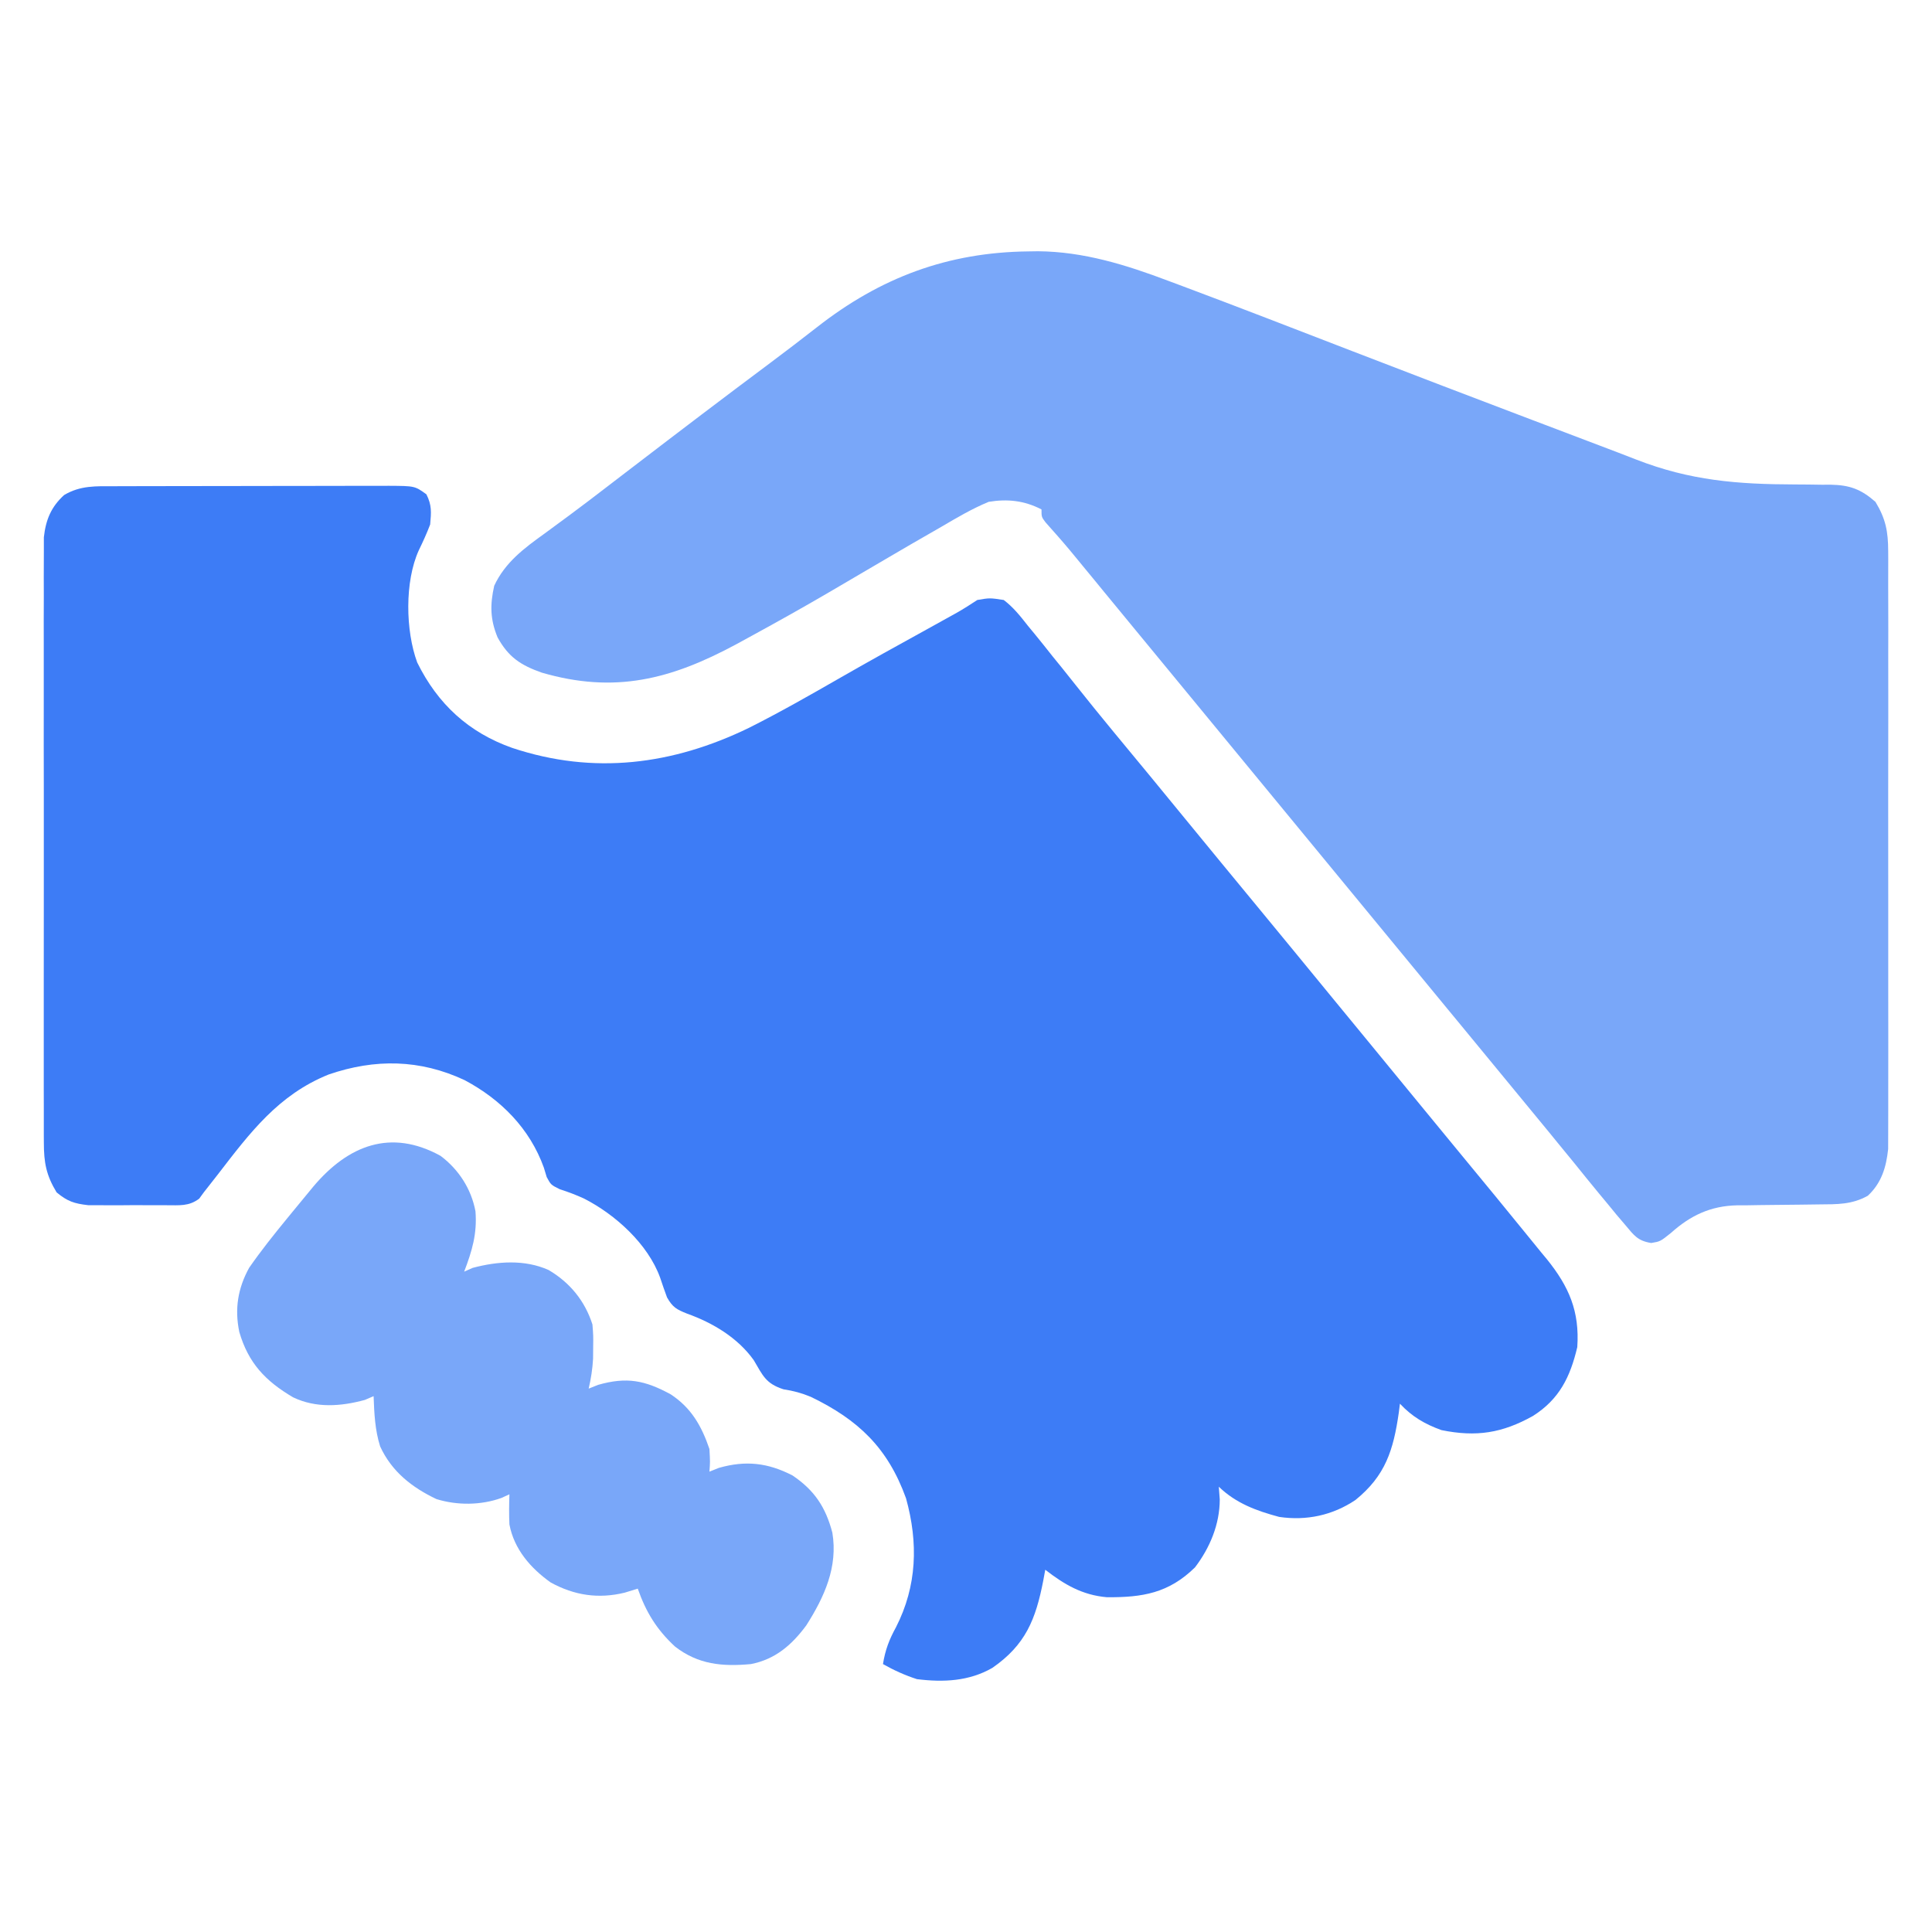
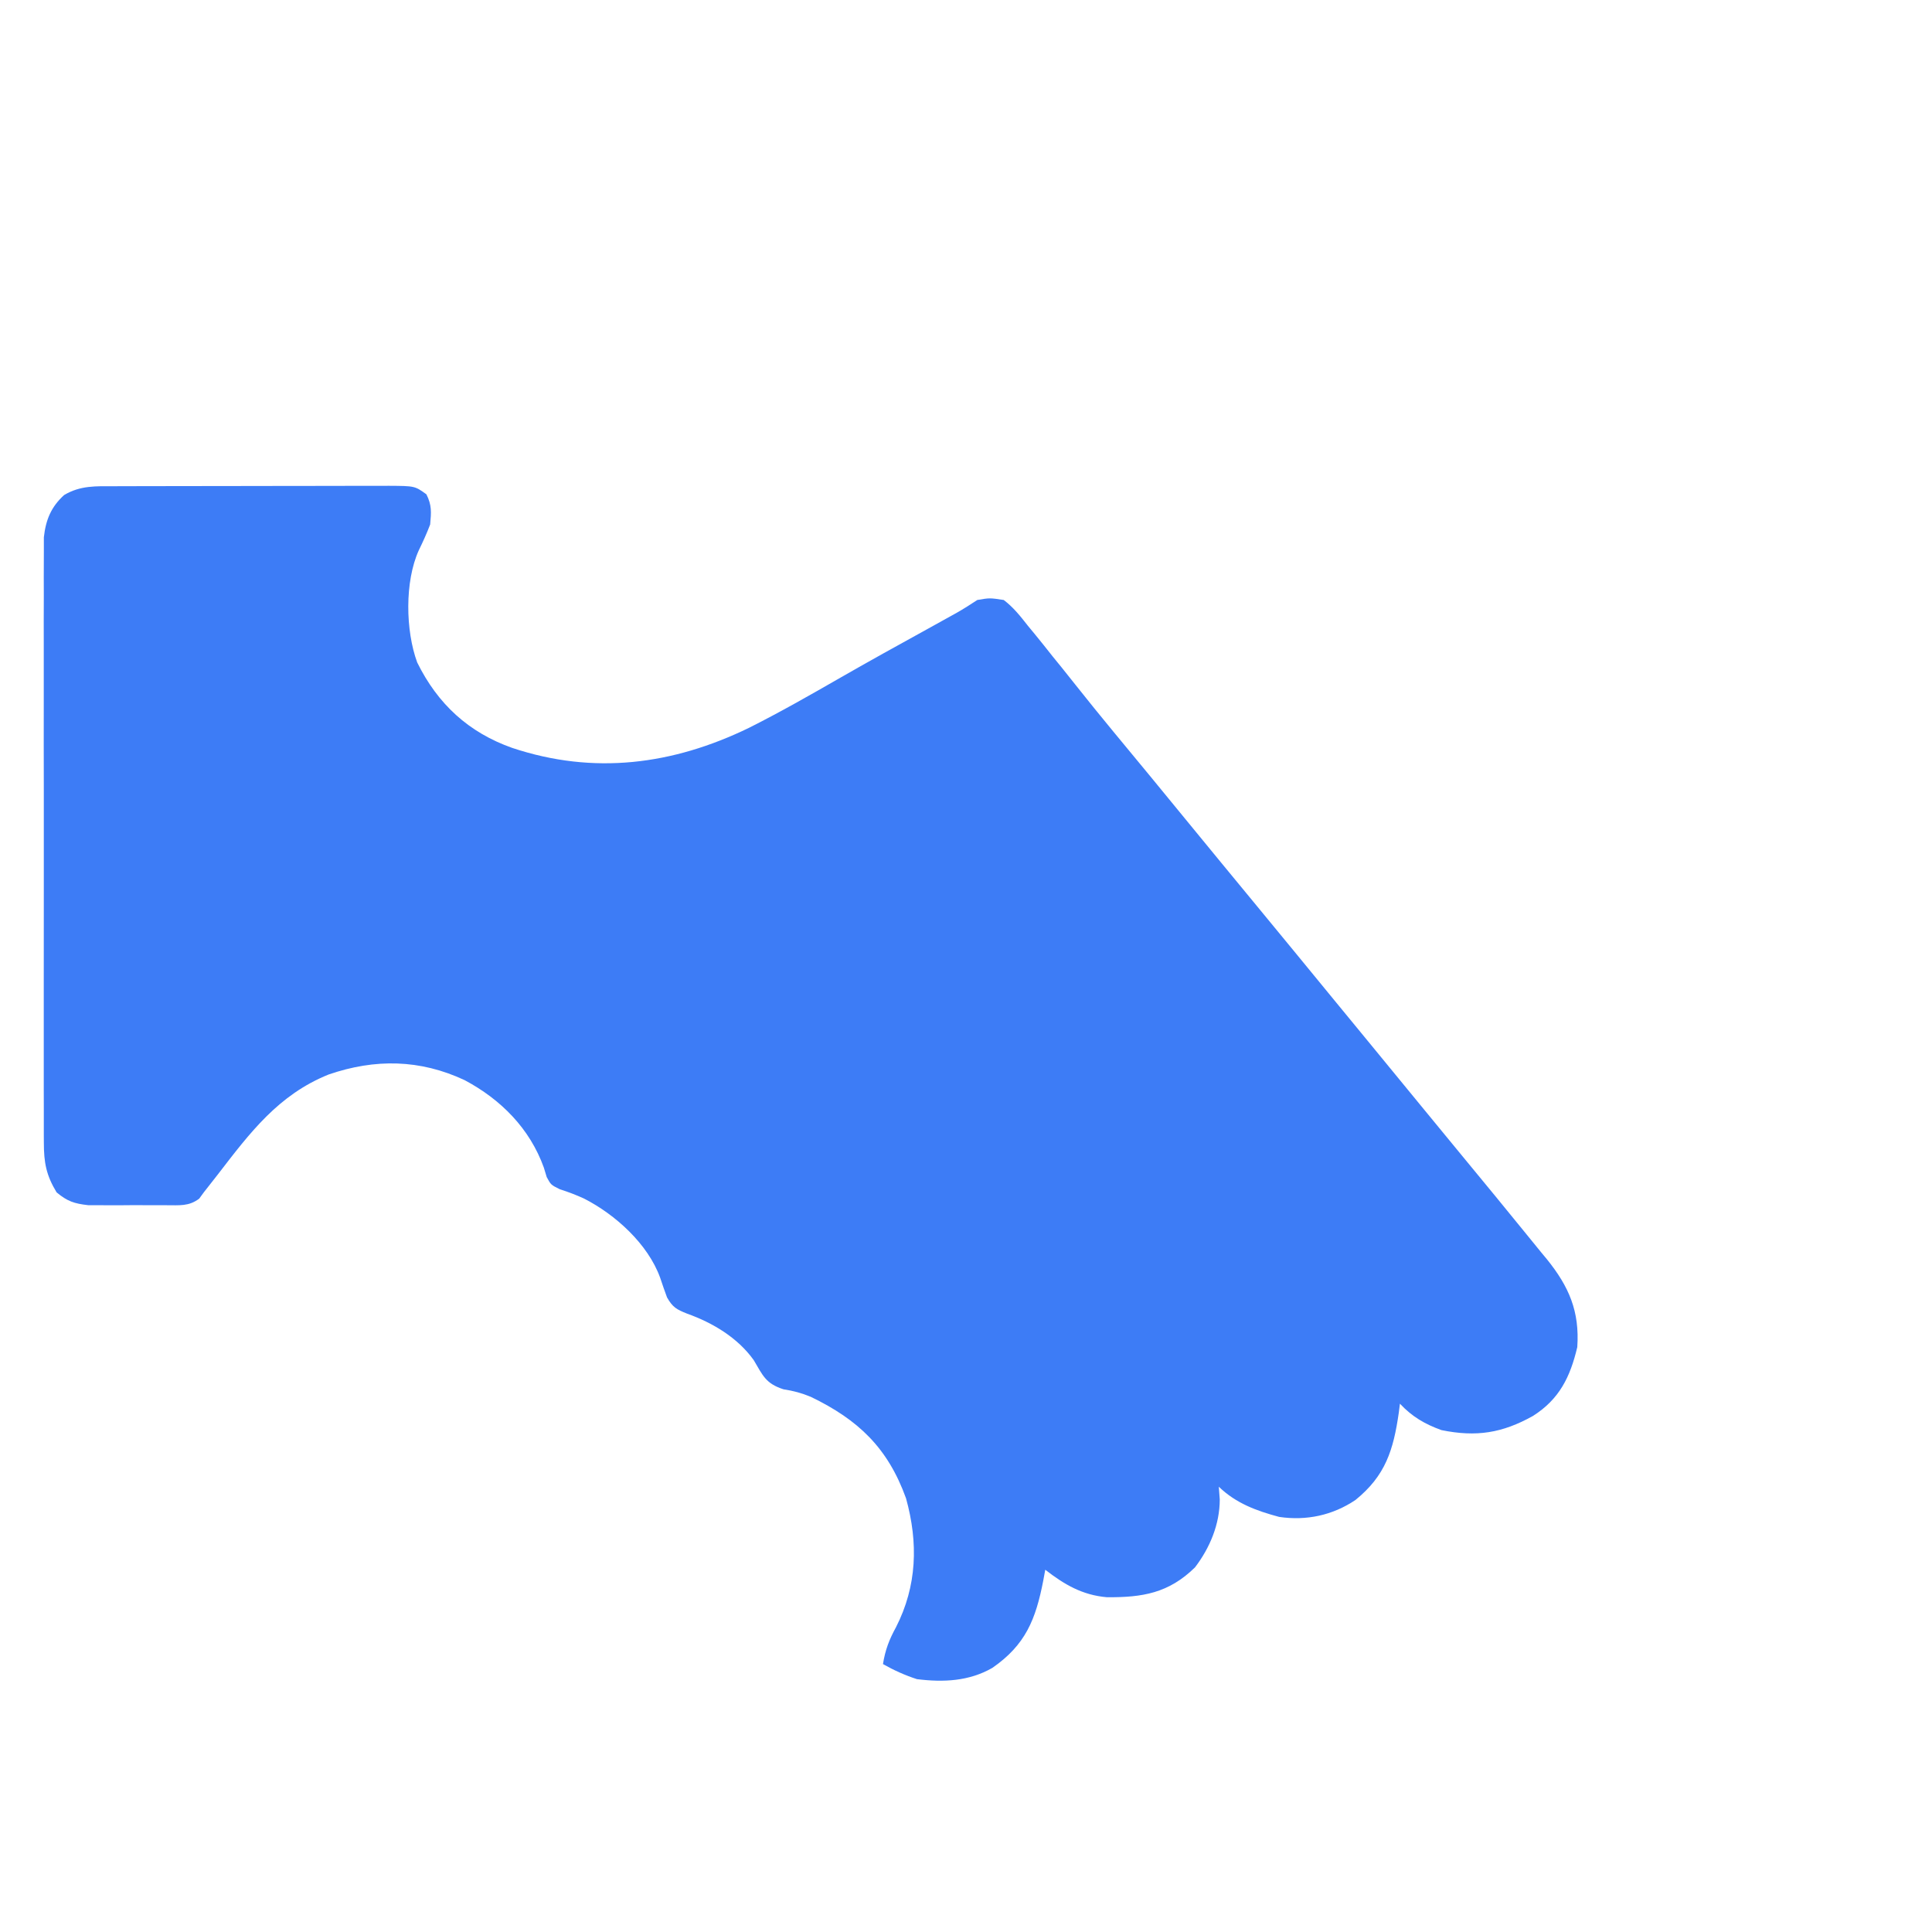
<svg xmlns="http://www.w3.org/2000/svg" width="40" height="40" viewBox="0 0 40 40" fill="none">
  <path d="M2.364 10.067C2.43 10.066 2.496 10.066 2.564 10.066C2.782 10.065 3 10.065 3.217 10.065C3.369 10.065 3.52 10.064 3.671 10.064C3.989 10.063 4.306 10.063 4.623 10.063C5.03 10.063 5.437 10.062 5.844 10.061C6.156 10.06 6.469 10.06 6.781 10.06C6.931 10.06 7.081 10.06 7.231 10.059C7.441 10.058 7.65 10.059 7.86 10.059C7.922 10.059 7.984 10.058 8.048 10.058C8.588 10.061 8.588 10.061 8.828 10.234C8.942 10.461 8.929 10.604 8.906 10.859C8.836 11.043 8.756 11.218 8.67 11.395C8.378 12.038 8.394 13.055 8.638 13.716C9.062 14.576 9.702 15.166 10.606 15.485C12.294 16.047 13.926 15.836 15.505 15.07C16.15 14.746 16.777 14.388 17.404 14.028C17.993 13.69 18.588 13.361 19.184 13.033C19.315 12.96 19.447 12.887 19.579 12.814C19.655 12.772 19.73 12.73 19.808 12.687C19.954 12.604 20.095 12.514 20.234 12.422C20.491 12.378 20.491 12.378 20.781 12.422C20.982 12.574 21.129 12.761 21.284 12.959C21.328 13.012 21.372 13.066 21.418 13.121C21.546 13.277 21.672 13.435 21.797 13.594C21.856 13.667 21.916 13.74 21.977 13.815C22.077 13.94 22.177 14.065 22.276 14.19C22.779 14.826 23.301 15.448 23.816 16.073C24.068 16.379 24.32 16.685 24.57 16.992C25.05 17.579 25.533 18.164 26.016 18.75C26.553 19.402 27.09 20.054 27.625 20.708C27.869 21.006 28.114 21.304 28.359 21.601C28.714 22.032 29.068 22.463 29.421 22.895C29.666 23.194 29.911 23.491 30.156 23.789C31.028 24.847 31.028 24.847 31.406 25.312C31.445 25.359 31.483 25.406 31.523 25.455C31.651 25.61 31.777 25.766 31.904 25.923C31.964 25.996 31.964 25.996 32.026 26.07C32.485 26.639 32.706 27.15 32.656 27.89C32.51 28.508 32.286 28.968 31.738 29.316C31.101 29.671 30.566 29.756 29.844 29.609C29.498 29.484 29.236 29.331 28.984 29.062C28.973 29.153 28.973 29.153 28.961 29.245C28.849 30.023 28.686 30.551 28.063 31.056C27.589 31.374 27.048 31.489 26.484 31.406C26.012 31.279 25.592 31.126 25.234 30.781C25.241 30.868 25.247 30.955 25.254 31.045C25.253 31.558 25.051 32.044 24.741 32.451C24.196 32.984 23.658 33.074 22.917 33.069C22.409 33.025 22.037 32.807 21.641 32.5C21.621 32.61 21.621 32.61 21.6 32.723C21.443 33.531 21.233 34.054 20.547 34.531C20.063 34.81 19.53 34.833 18.984 34.765C18.735 34.684 18.509 34.582 18.281 34.453C18.327 34.164 18.409 33.947 18.55 33.691C18.987 32.835 19.014 31.942 18.758 31.02C18.381 29.975 17.768 29.394 16.789 28.921C16.593 28.84 16.429 28.796 16.221 28.764C15.852 28.644 15.796 28.482 15.605 28.16C15.273 27.695 14.755 27.386 14.224 27.197C14.007 27.11 13.926 27.066 13.81 26.861C13.76 26.725 13.712 26.589 13.667 26.452C13.414 25.754 12.739 25.145 12.09 24.814C11.925 24.739 11.766 24.678 11.592 24.623C11.406 24.531 11.406 24.531 11.319 24.37C11.3 24.305 11.28 24.241 11.26 24.175C10.969 23.365 10.37 22.762 9.619 22.363C8.697 21.931 7.766 21.916 6.805 22.246C5.764 22.665 5.175 23.452 4.509 24.317C4.413 24.442 4.316 24.564 4.219 24.687C4.187 24.73 4.156 24.773 4.124 24.817C3.907 24.98 3.713 24.952 3.445 24.953C3.367 24.953 3.367 24.953 3.286 24.953C3.175 24.954 3.064 24.953 2.953 24.952C2.784 24.951 2.615 24.952 2.446 24.954C2.338 24.954 2.23 24.953 2.122 24.953C2.024 24.953 1.926 24.952 1.825 24.952C1.536 24.919 1.396 24.873 1.172 24.687C0.957 24.333 0.908 24.069 0.908 23.658C0.907 23.604 0.907 23.549 0.907 23.493C0.906 23.311 0.906 23.128 0.907 22.946C0.907 22.816 0.906 22.685 0.906 22.554C0.905 22.199 0.905 21.844 0.906 21.489C0.907 21.117 0.906 20.745 0.906 20.374C0.905 19.75 0.906 19.125 0.907 18.501C0.908 17.78 0.908 17.059 0.907 16.337C0.905 15.718 0.905 15.098 0.906 14.478C0.906 14.108 0.906 13.739 0.906 13.368C0.905 13.021 0.905 12.673 0.907 12.325C0.907 12.197 0.907 12.07 0.906 11.942C0.906 11.768 0.907 11.594 0.908 11.42C0.908 11.322 0.908 11.225 0.908 11.124C0.948 10.763 1.057 10.495 1.328 10.249C1.664 10.049 1.986 10.066 2.364 10.067Z" fill="#3D7CF6" />
-   <path d="M21.294 5.205C21.359 5.204 21.423 5.203 21.49 5.202C22.433 5.209 23.316 5.484 24.19 5.815C24.288 5.852 24.387 5.889 24.485 5.925C25.661 6.365 26.832 6.82 28.003 7.272C29.247 7.752 30.492 8.228 31.739 8.701C31.82 8.732 31.901 8.763 31.985 8.794C32.361 8.938 32.738 9.08 33.115 9.223C33.37 9.319 33.623 9.416 33.877 9.515C34.998 9.951 35.973 10.027 37.166 10.03C37.353 10.03 37.539 10.033 37.726 10.036C37.783 10.036 37.84 10.035 37.898 10.035C38.297 10.042 38.529 10.128 38.829 10.39C39.042 10.742 39.092 11.004 39.093 11.413C39.093 11.467 39.093 11.521 39.094 11.577C39.095 11.756 39.094 11.936 39.093 12.116C39.094 12.245 39.094 12.374 39.094 12.504C39.096 12.854 39.095 13.204 39.094 13.555C39.094 13.922 39.094 14.289 39.095 14.656C39.095 15.273 39.095 15.889 39.093 16.506C39.092 17.218 39.093 17.93 39.094 18.642C39.095 19.254 39.095 19.866 39.094 20.478C39.094 20.843 39.094 21.209 39.095 21.574C39.096 21.917 39.095 22.261 39.094 22.604C39.093 22.73 39.093 22.856 39.094 22.982C39.095 23.154 39.094 23.326 39.093 23.498C39.093 23.595 39.093 23.691 39.092 23.79C39.052 24.166 38.956 24.49 38.672 24.756C38.342 24.942 38.033 24.933 37.666 24.936C37.541 24.937 37.416 24.939 37.292 24.941C37.096 24.944 36.901 24.946 36.705 24.947C36.516 24.948 36.327 24.952 36.137 24.955C36.08 24.955 36.022 24.955 35.963 24.955C35.416 24.967 35 25.164 34.595 25.527C34.375 25.703 34.375 25.703 34.187 25.735C33.909 25.691 33.832 25.58 33.653 25.366C33.592 25.295 33.531 25.223 33.468 25.149C33.407 25.074 33.345 24.999 33.282 24.922C33.223 24.852 33.165 24.781 33.105 24.709C32.928 24.494 32.753 24.279 32.579 24.062C32.47 23.929 32.361 23.795 32.251 23.662C32.193 23.591 32.135 23.52 32.076 23.447C31.693 22.98 31.309 22.514 30.925 22.049C30.695 21.769 30.465 21.49 30.235 21.211C30.144 21.1 30.052 20.989 29.961 20.879C23.946 13.574 23.946 13.574 23.809 13.408C23.718 13.298 23.628 13.188 23.537 13.078C23.301 12.791 23.066 12.505 22.83 12.219C22.757 12.13 22.757 12.13 22.683 12.039C22.59 11.927 22.498 11.815 22.406 11.703C22.364 11.651 22.322 11.6 22.278 11.547C22.238 11.498 22.197 11.448 22.155 11.398C21.99 11.2 21.819 11.008 21.648 10.816C21.563 10.703 21.563 10.703 21.563 10.547C21.207 10.363 20.86 10.326 20.469 10.39C20.124 10.533 19.809 10.719 19.488 10.908C19.394 10.962 19.301 11.015 19.208 11.069C18.97 11.205 18.732 11.343 18.496 11.482C18.288 11.605 18.079 11.726 17.871 11.848C17.64 11.983 17.409 12.118 17.179 12.254C16.616 12.583 16.047 12.901 15.474 13.213C15.398 13.254 15.321 13.296 15.243 13.339C13.893 14.066 12.73 14.367 11.216 13.926C10.779 13.772 10.526 13.604 10.302 13.197C10.147 12.822 10.144 12.521 10.232 12.128C10.455 11.646 10.851 11.351 11.27 11.05C11.382 10.967 11.495 10.884 11.607 10.802C11.665 10.759 11.722 10.717 11.781 10.674C12.055 10.472 12.324 10.265 12.593 10.059C12.704 9.973 12.816 9.888 12.927 9.803C12.984 9.759 13.042 9.715 13.101 9.67C14.043 8.948 14.988 8.229 15.94 7.519C16.267 7.274 16.593 7.026 16.915 6.774C18.228 5.746 19.621 5.223 21.294 5.205Z" fill="#79A7F9" />
-   <path d="M9.12 23.93C9.497 24.212 9.757 24.615 9.844 25.078C9.881 25.543 9.773 25.901 9.61 26.328C9.697 26.29 9.697 26.29 9.786 26.25C10.3 26.113 10.862 26.072 11.358 26.294C11.8 26.554 12.11 26.934 12.266 27.422C12.284 27.651 12.284 27.651 12.281 27.891C12.28 27.97 12.28 28.049 12.279 28.13C12.267 28.344 12.236 28.541 12.188 28.75C12.285 28.711 12.285 28.711 12.383 28.672C12.977 28.502 13.353 28.578 13.886 28.868C14.31 29.146 14.525 29.521 14.688 30C14.703 30.269 14.703 30.269 14.688 30.469C14.785 30.43 14.785 30.43 14.883 30.391C15.439 30.232 15.898 30.285 16.407 30.547C16.864 30.855 17.094 31.205 17.233 31.732C17.351 32.443 17.069 33.06 16.694 33.651C16.394 34.057 16.052 34.354 15.547 34.453C14.955 34.508 14.453 34.462 13.974 34.089C13.594 33.736 13.375 33.378 13.204 32.891C13.115 32.918 13.026 32.945 12.935 32.974C12.392 33.107 11.89 33.032 11.401 32.763C10.984 32.467 10.643 32.072 10.547 31.562C10.537 31.352 10.54 31.148 10.547 30.938C10.492 30.963 10.437 30.988 10.38 31.014C9.956 31.166 9.468 31.17 9.036 31.037C8.525 30.794 8.111 30.467 7.871 29.948C7.763 29.609 7.748 29.26 7.735 28.906C7.675 28.932 7.616 28.958 7.554 28.984C7.056 29.119 6.546 29.157 6.07 28.931C5.494 28.593 5.14 28.218 4.954 27.575C4.855 27.099 4.925 26.673 5.157 26.25C5.401 25.898 5.666 25.566 5.938 25.234C5.975 25.189 6.012 25.143 6.051 25.096C6.162 24.959 6.274 24.823 6.387 24.688C6.421 24.646 6.455 24.605 6.49 24.563C7.209 23.712 8.09 23.363 9.12 23.93Z" fill="#79A7F9" />
</svg>